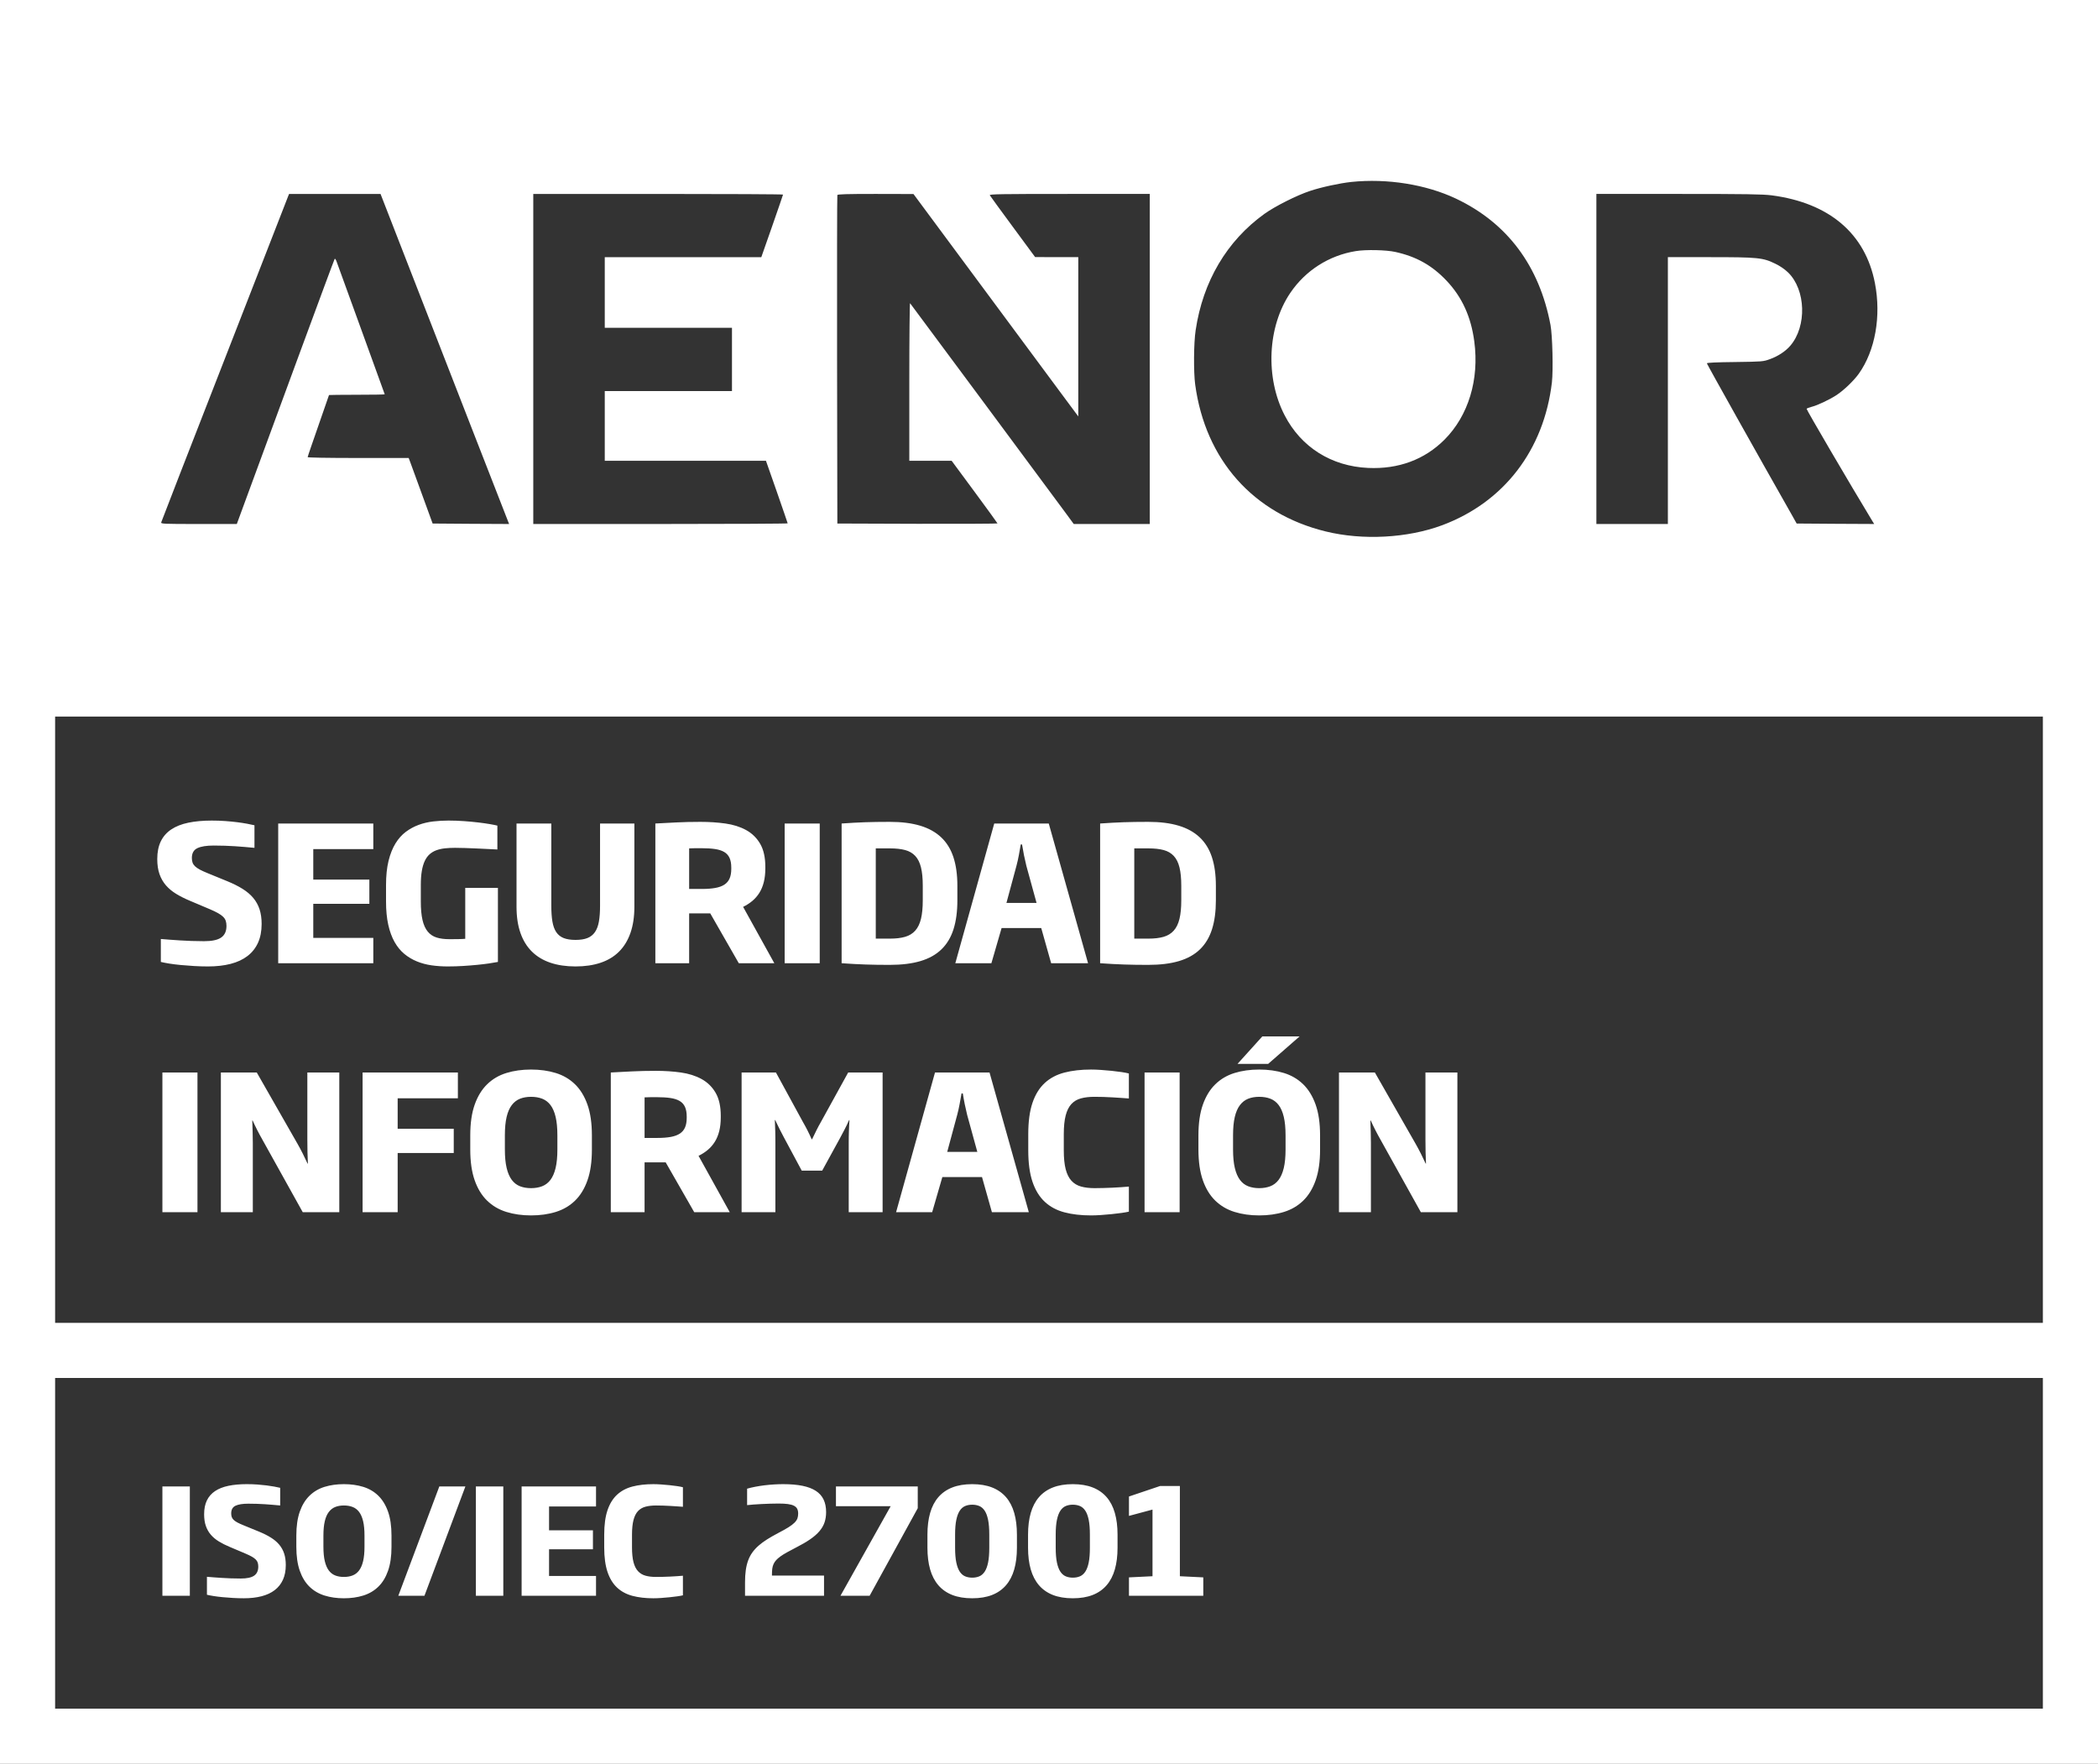
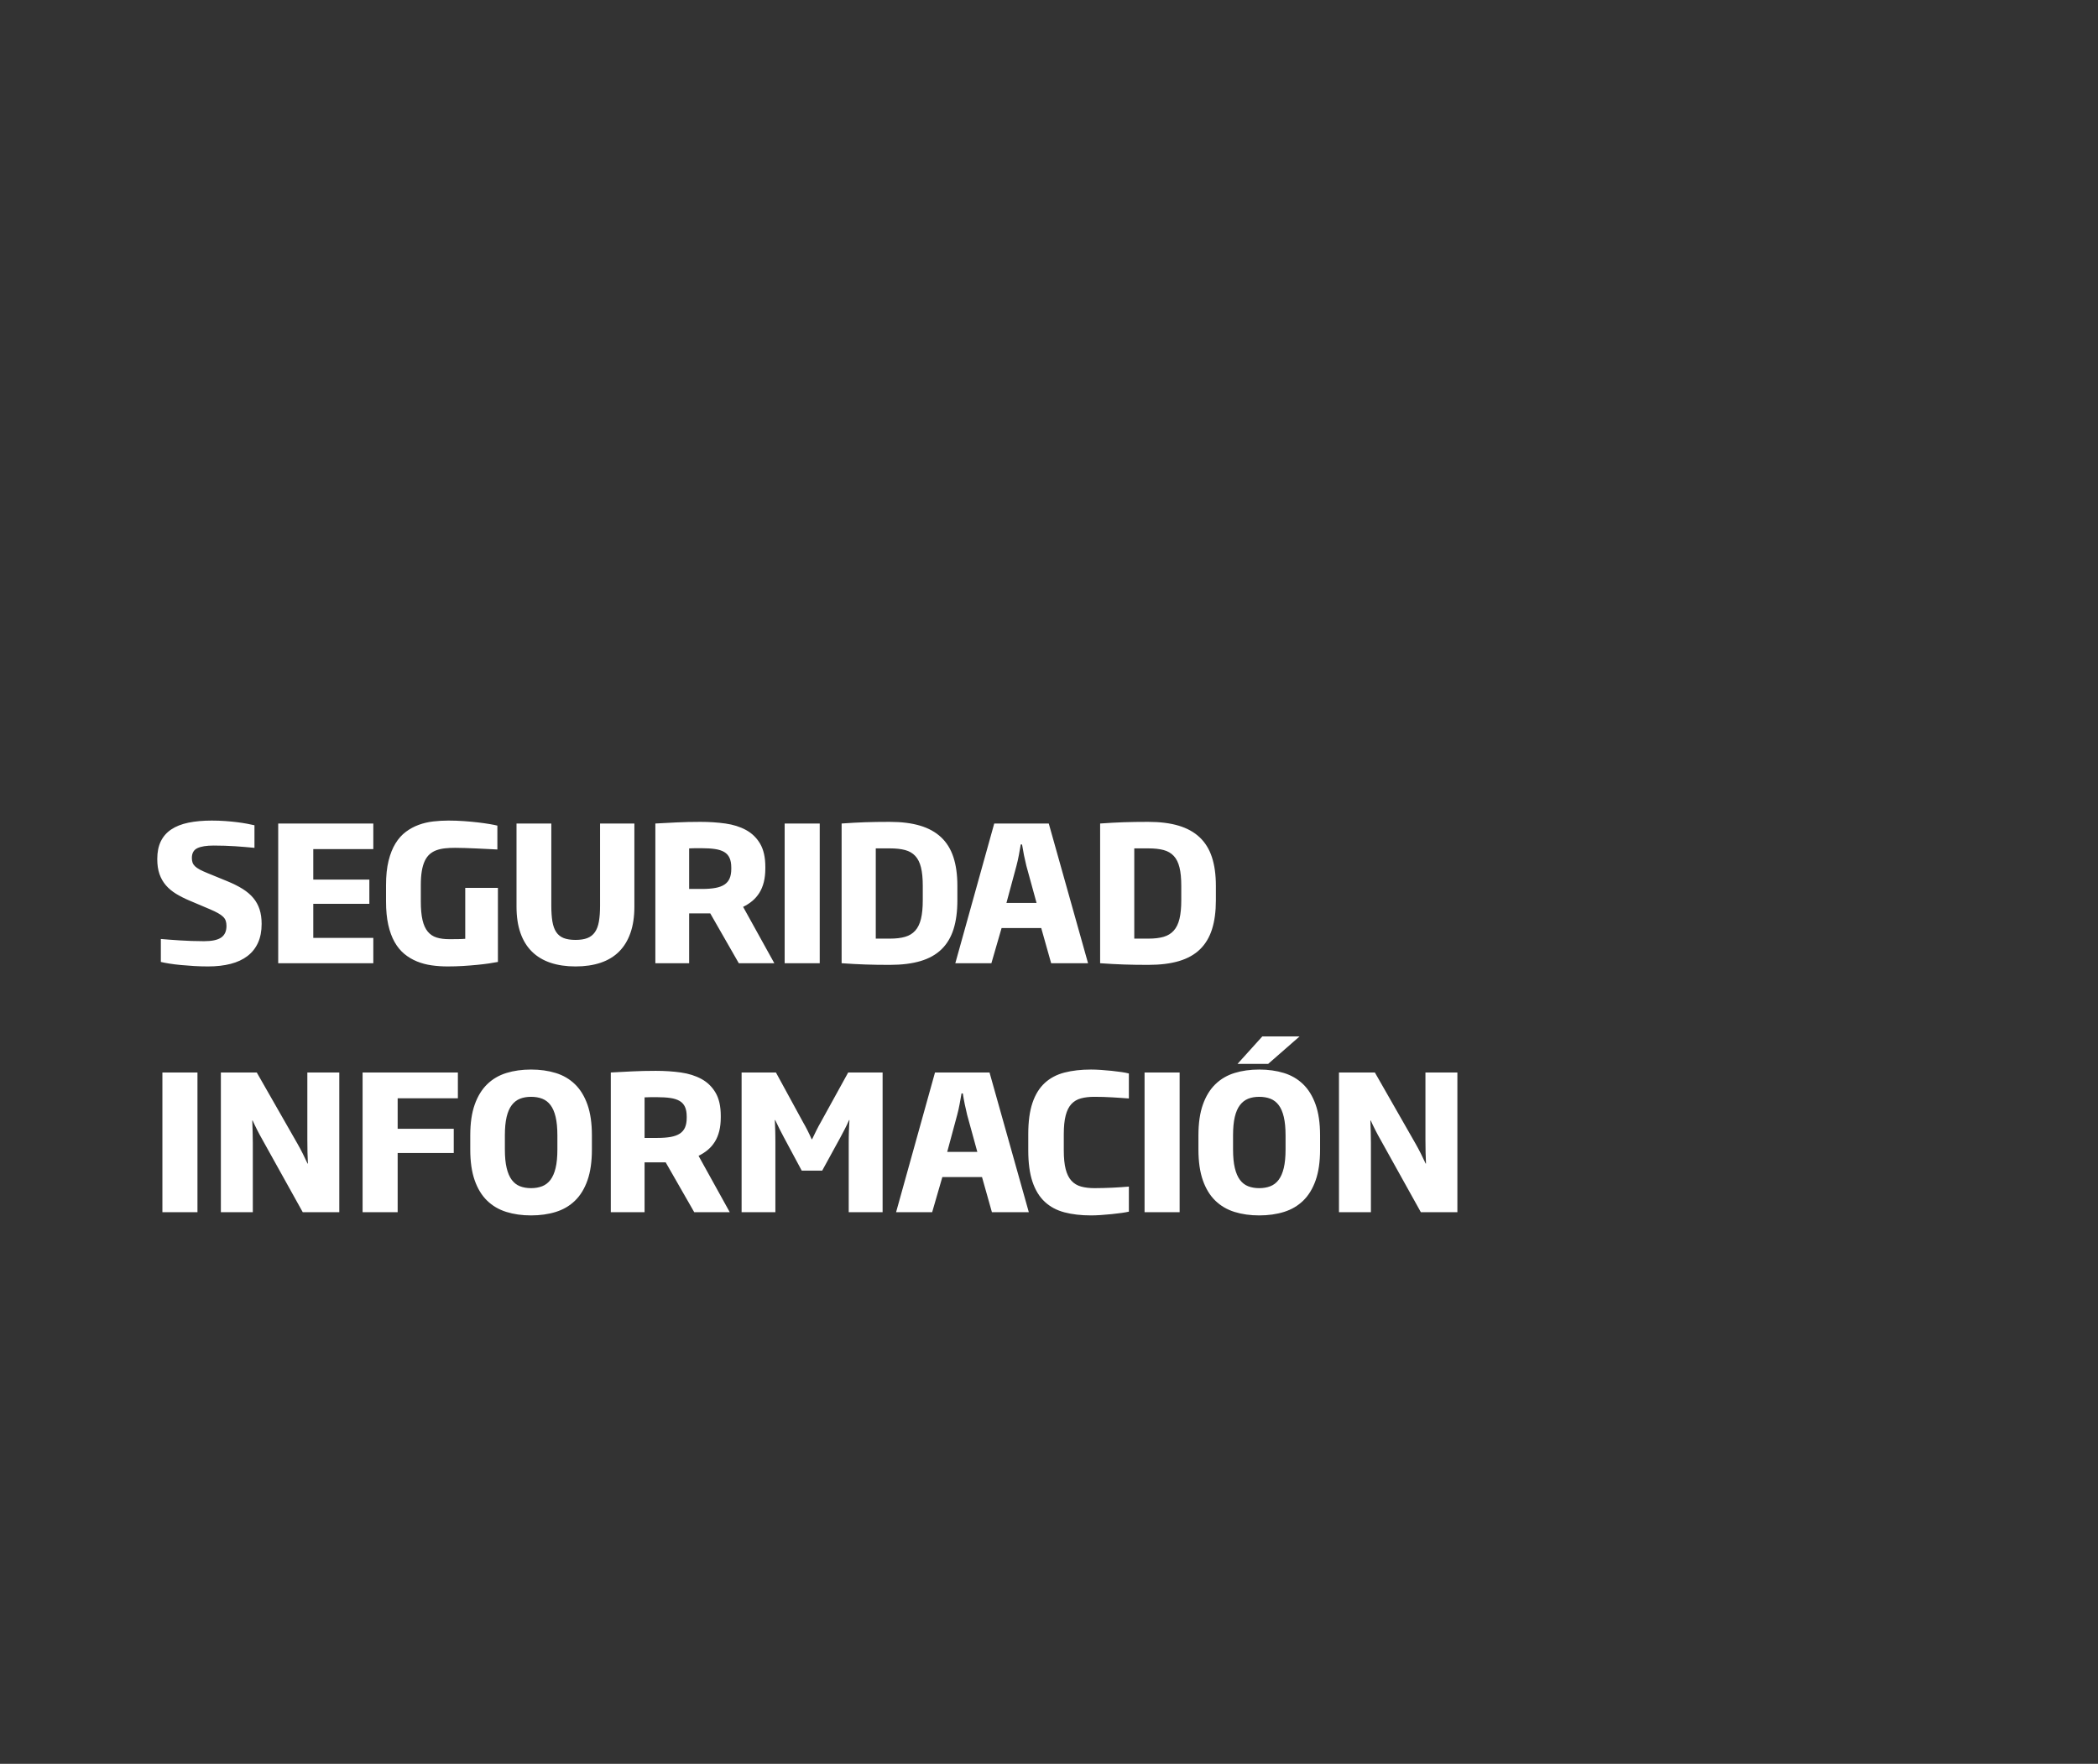
<svg xmlns="http://www.w3.org/2000/svg" width="100%" height="100%" viewBox="0 0 678 570" version="1.1" xml:space="preserve" style="fill-rule:evenodd;clip-rule:evenodd;stroke-linejoin:round;stroke-miterlimit:2;">
  <rect x="0" y="0" width="678" height="570" fill="#333333" stroke="none" />
-   <path d="M220.696,515.553c-0.449,0.108 -1.06,0.216 -1.834,0.325c-0.774,0.108 -1.613,0.209 -2.518,0.301c-0.905,0.093 -1.818,0.171 -2.739,0.233c-0.92,0.061 -1.744,0.092 -2.472,0.092c-2.522,0 -4.765,-0.259 -6.73,-0.777c-1.965,-0.518 -3.625,-1.408 -4.979,-2.669c-1.354,-1.261 -2.386,-2.948 -3.098,-5.06c-0.712,-2.112 -1.068,-4.762 -1.068,-7.949l0,-4.085c0,-3.187 0.356,-5.829 1.068,-7.926c0.712,-2.096 1.744,-3.767 3.098,-5.013c1.354,-1.245 3.014,-2.123 4.979,-2.634c1.965,-0.511 4.208,-0.766 6.73,-0.766c0.728,0 1.552,0.031 2.472,0.093c0.921,0.062 1.834,0.139 2.739,0.232c0.905,0.093 1.744,0.197 2.518,0.313c0.774,0.116 1.385,0.236 1.834,0.36l0,6.313c-0.588,-0.047 -1.238,-0.093 -1.95,-0.139c-0.712,-0.047 -1.447,-0.093 -2.205,-0.14c-0.758,-0.046 -1.524,-0.081 -2.298,-0.104c-0.773,-0.023 -1.524,-0.035 -2.251,-0.035c-1.3,0 -2.437,0.132 -3.412,0.395c-0.974,0.263 -1.783,0.742 -2.425,1.439c-0.642,0.696 -1.122,1.659 -1.439,2.889c-0.317,1.23 -0.476,2.805 -0.476,4.723l0,4.085c0,1.934 0.159,3.52 0.476,4.758c0.317,1.238 0.801,2.213 1.451,2.924c0.649,0.712 1.462,1.203 2.437,1.474c0.974,0.271 2.119,0.406 3.435,0.406c0.727,0 1.473,-0.011 2.239,-0.035c0.766,-0.023 1.528,-0.05 2.286,-0.081c0.758,-0.031 1.49,-0.073 2.194,-0.127c0.704,-0.055 1.35,-0.105 1.938,-0.151l0,6.336Zm-153.824,-5.988c0.758,0.062 1.539,0.124 2.344,0.186c0.804,0.061 1.651,0.119 2.541,0.174c0.89,0.054 1.834,0.1 2.832,0.139c0.998,0.039 2.069,0.058 3.214,0.058c1.996,0 3.439,-0.31 4.329,-0.929c0.889,-0.618 1.334,-1.593 1.334,-2.924c0,-0.495 -0.062,-0.928 -0.185,-1.3c-0.124,-0.371 -0.345,-0.711 -0.662,-1.021c-0.317,-0.309 -0.743,-0.615 -1.276,-0.917c-0.534,-0.301 -1.219,-0.63 -2.054,-0.986l-5.153,-2.182c-1.253,-0.526 -2.387,-1.098 -3.4,-1.717c-1.014,-0.619 -1.872,-1.335 -2.576,-2.147c-0.704,-0.812 -1.246,-1.756 -1.625,-2.831c-0.379,-1.076 -0.569,-2.348 -0.569,-3.818c0,-1.749 0.298,-3.238 0.894,-4.468c0.596,-1.23 1.478,-2.236 2.646,-3.017c1.168,-0.782 2.611,-1.35 4.328,-1.706c1.718,-0.356 3.691,-0.534 5.919,-0.534c1.176,0 2.301,0.039 3.377,0.116c1.075,0.077 2.077,0.174 3.005,0.29c0.929,0.116 1.764,0.244 2.507,0.383c0.743,0.139 1.377,0.271 1.903,0.395l0,5.709c-0.82,-0.077 -1.632,-0.151 -2.437,-0.22c-0.805,-0.07 -1.625,-0.132 -2.46,-0.186c-0.836,-0.054 -1.698,-0.097 -2.588,-0.128c-0.89,-0.031 -1.83,-0.046 -2.82,-0.046c-1.826,0 -3.203,0.22 -4.131,0.661c-0.928,0.441 -1.393,1.265 -1.393,2.472c0,0.449 0.058,0.84 0.174,1.172c0.116,0.333 0.321,0.642 0.615,0.929c0.294,0.286 0.701,0.568 1.219,0.847c0.518,0.278 1.18,0.58 1.984,0.905l4.99,2.042c1.47,0.604 2.751,1.246 3.841,1.927c1.091,0.68 1.993,1.446 2.704,2.297c0.712,0.851 1.242,1.811 1.59,2.878c0.348,1.068 0.522,2.298 0.522,3.691c0,1.825 -0.305,3.411 -0.916,4.757c-0.612,1.347 -1.497,2.464 -2.658,3.354c-1.16,0.89 -2.58,1.551 -4.259,1.985c-1.679,0.433 -3.586,0.649 -5.721,0.649c-1.176,0 -2.352,-0.034 -3.528,-0.104c-1.176,-0.07 -2.293,-0.155 -3.353,-0.255c-1.06,-0.101 -2.023,-0.221 -2.89,-0.36c-0.866,-0.139 -1.586,-0.279 -2.158,-0.418l0,-5.802Zm261.763,-9.377c0,2.631 -0.29,4.959 -0.87,6.986c-0.581,2.027 -1.466,3.733 -2.658,5.118c-1.191,1.385 -2.692,2.433 -4.502,3.145c-1.811,0.712 -3.954,1.067 -6.429,1.067c-2.476,0 -4.619,-0.355 -6.429,-1.067c-1.811,-0.712 -3.311,-1.76 -4.503,-3.145c-1.191,-1.385 -2.077,-3.091 -2.657,-5.118c-0.581,-2.027 -0.871,-4.355 -0.871,-6.986l0,-4.27c0,-2.631 0.29,-4.959 0.871,-6.986c0.58,-2.027 1.466,-3.729 2.657,-5.106c1.192,-1.377 2.692,-2.422 4.503,-3.133c1.81,-0.712 3.953,-1.068 6.429,-1.068c2.475,0 4.618,0.356 6.429,1.068c1.81,0.711 3.311,1.756 4.502,3.133c1.192,1.377 2.077,3.079 2.658,5.106c0.58,2.027 0.87,4.355 0.87,6.986l0,4.27Zm32.515,0c0,2.631 -0.29,4.959 -0.871,6.986c-0.58,2.027 -1.466,3.733 -2.657,5.118c-1.192,1.385 -2.692,2.433 -4.503,3.145c-1.81,0.712 -3.953,1.067 -6.429,1.067c-2.475,0 -4.618,-0.355 -6.429,-1.067c-1.81,-0.712 -3.311,-1.76 -4.502,-3.145c-1.192,-1.385 -2.077,-3.091 -2.658,-5.118c-0.58,-2.027 -0.87,-4.355 -0.87,-6.986l0,-4.27c0,-2.631 0.29,-4.959 0.87,-6.986c0.581,-2.027 1.466,-3.729 2.658,-5.106c1.191,-1.377 2.692,-2.422 4.502,-3.133c1.811,-0.712 3.954,-1.068 6.429,-1.068c2.476,0 4.619,0.356 6.429,1.068c1.811,0.711 3.311,1.756 4.503,3.133c1.191,1.377 2.077,3.079 2.657,5.106c0.581,2.027 0.871,4.355 0.871,6.986l0,4.27Zm-234.632,-0.325c0,3.049 -0.371,5.632 -1.114,7.752c-0.743,2.12 -1.791,3.838 -3.145,5.153c-1.354,1.315 -2.975,2.266 -4.862,2.854c-1.888,0.588 -3.977,0.882 -6.267,0.882c-2.274,0 -4.355,-0.294 -6.243,-0.882c-1.888,-0.588 -3.508,-1.539 -4.862,-2.854c-1.354,-1.315 -2.403,-3.033 -3.145,-5.153c-0.743,-2.12 -1.114,-4.703 -1.114,-7.752l0,-3.62c0,-3.064 0.375,-5.652 1.125,-7.764c0.751,-2.112 1.803,-3.825 3.157,-5.141c1.354,-1.315 2.971,-2.262 4.851,-2.843c1.88,-0.58 3.957,-0.87 6.231,-0.87c2.275,0 4.356,0.29 6.243,0.87c1.888,0.581 3.509,1.528 4.863,2.843c1.354,1.316 2.406,3.029 3.156,5.141c0.751,2.112 1.126,4.7 1.126,7.764l0,3.62Zm-74.035,15.829l-0,-35.324l8.866,0l-0,35.324l-8.866,0Zm101.303,0l-0,-35.324l8.866,0l0,35.324l-8.866,0Zm-25.065,0l13.253,-35.324l8.425,0l-13.229,35.324l-8.449,0Zm39.848,0l0,-35.324l24.045,0l0,6.475l-15.179,0l0,7.706l14.181,0l0,6.127l-14.181,0l0,8.61l15.179,0l0,6.406l-24.045,0Zm196.27,0l0,-5.941l7.612,-0.372l0,-21.538l-7.612,2.042l0,-6.266l10.049,-3.389l6.406,0l0,29.151l7.566,0.372l0,5.941l-24.021,0Zm-93.228,0l16.224,-28.942l-17.686,0l0,-6.382l26.435,0l0,7.032l-15.55,28.292l-9.423,0Zm-30.843,0l0,-4.363c0,-1.455 0.081,-2.758 0.243,-3.911c0.163,-1.153 0.418,-2.201 0.766,-3.145c0.348,-0.944 0.801,-1.802 1.358,-2.576c0.557,-0.774 1.23,-1.509 2.019,-2.205c0.789,-0.696 1.702,-1.369 2.739,-2.019c1.036,-0.65 2.212,-1.323 3.528,-2.019c1.408,-0.728 2.537,-1.358 3.388,-1.892c0.851,-0.534 1.509,-1.037 1.973,-1.508c0.464,-0.472 0.774,-0.937 0.928,-1.393c0.155,-0.456 0.232,-0.971 0.232,-1.543c0,-0.604 -0.104,-1.111 -0.313,-1.521c-0.209,-0.41 -0.561,-0.742 -1.056,-0.998c-0.495,-0.255 -1.145,-0.437 -1.95,-0.545c-0.804,-0.108 -1.81,-0.163 -3.017,-0.163c-0.851,0 -1.76,0.016 -2.727,0.047c-0.967,0.031 -1.911,0.07 -2.831,0.116c-0.921,0.046 -1.787,0.101 -2.6,0.162c-0.812,0.062 -1.481,0.124 -2.007,0.186l0,-5.315c0.804,-0.232 1.69,-0.441 2.657,-0.626c0.967,-0.186 1.961,-0.341 2.982,-0.465c1.022,-0.123 2.047,-0.216 3.076,-0.278c1.029,-0.062 2.007,-0.093 2.936,-0.093c2.413,0 4.495,0.178 6.243,0.534c1.748,0.356 3.187,0.901 4.317,1.636c1.129,0.735 1.965,1.671 2.506,2.808c0.542,1.138 0.813,2.488 0.813,4.05c0,1.207 -0.167,2.31 -0.499,3.308c-0.333,0.998 -0.882,1.949 -1.648,2.854c-0.766,0.906 -1.776,1.788 -3.029,2.646c-1.253,0.859 -2.793,1.753 -4.619,2.681c-1.114,0.572 -2.081,1.087 -2.901,1.543c-0.82,0.457 -1.512,0.89 -2.077,1.3c-0.565,0.41 -1.025,0.812 -1.381,1.207c-0.356,0.394 -0.634,0.816 -0.835,1.265c-0.202,0.449 -0.337,0.936 -0.407,1.462c-0.069,0.526 -0.104,1.122 -0.104,1.787l0,0.464l16.827,0l0,6.522l-25.53,0Zm78.931,-19.774c0,-1.919 -0.127,-3.505 -0.383,-4.758c-0.255,-1.253 -0.622,-2.24 -1.102,-2.959c-0.48,-0.72 -1.06,-1.223 -1.741,-1.509c-0.68,-0.286 -1.446,-0.429 -2.297,-0.429c-0.836,0 -1.594,0.143 -2.275,0.429c-0.681,0.286 -1.261,0.789 -1.741,1.509c-0.479,0.719 -0.851,1.706 -1.114,2.959c-0.263,1.253 -0.394,2.839 -0.394,4.758l0,4.27c0,1.934 0.131,3.524 0.394,4.77c0.263,1.245 0.635,2.228 1.114,2.947c0.48,0.72 1.06,1.223 1.741,1.509c0.681,0.286 1.439,0.429 2.275,0.429c0.851,0 1.617,-0.143 2.297,-0.429c0.681,-0.286 1.261,-0.789 1.741,-1.509c0.48,-0.719 0.847,-1.702 1.102,-2.947c0.256,-1.246 0.383,-2.836 0.383,-4.77l0,-4.27Zm32.515,0c0,-1.919 -0.127,-3.505 -0.383,-4.758c-0.255,-1.253 -0.623,-2.24 -1.102,-2.959c-0.48,-0.72 -1.06,-1.223 -1.741,-1.509c-0.681,-0.286 -1.447,-0.429 -2.298,-0.429c-0.835,0 -1.593,0.143 -2.274,0.429c-0.681,0.286 -1.261,0.789 -1.741,1.509c-0.479,0.719 -0.851,1.706 -1.114,2.959c-0.263,1.253 -0.394,2.839 -0.394,4.758l0,4.27c0,1.934 0.131,3.524 0.394,4.77c0.263,1.245 0.635,2.228 1.114,2.947c0.48,0.72 1.06,1.223 1.741,1.509c0.681,0.286 1.439,0.429 2.274,0.429c0.851,0 1.617,-0.143 2.298,-0.429c0.681,-0.286 1.261,-0.789 1.741,-1.509c0.479,-0.719 0.847,-1.702 1.102,-2.947c0.256,-1.246 0.383,-2.836 0.383,-4.77l0,-4.27Zm-234.423,0.325c0,-1.841 -0.147,-3.385 -0.441,-4.63c-0.294,-1.246 -0.723,-2.244 -1.288,-2.994c-0.565,-0.751 -1.261,-1.289 -2.089,-1.613c-0.827,-0.325 -1.775,-0.488 -2.843,-0.488c-1.052,0 -1.984,0.163 -2.796,0.488c-0.813,0.324 -1.505,0.862 -2.078,1.613c-0.572,0.75 -1.005,1.748 -1.299,2.994c-0.294,1.245 -0.441,2.789 -0.441,4.63l0,3.574c0,1.888 0.15,3.458 0.452,4.711c0.302,1.254 0.735,2.256 1.3,3.006c0.565,0.75 1.257,1.284 2.077,1.601c0.82,0.318 1.749,0.476 2.785,0.476c1.037,0 1.969,-0.158 2.797,-0.476c0.828,-0.317 1.528,-0.851 2.1,-1.601c0.573,-0.75 1.01,-1.752 1.312,-3.006c0.301,-1.253 0.452,-2.823 0.452,-4.711l0,-3.574Z" style="fill:#fff;fill-rule:nonzero;" />
  <path d="M426.6,371.509c0,3.895 -0.475,7.198 -1.424,9.908c-0.949,2.709 -2.289,4.904 -4.02,6.585c-1.73,1.681 -3.802,2.897 -6.214,3.649c-2.413,0.751 -5.083,1.127 -8.01,1.127c-2.907,0 -5.567,-0.376 -7.98,-1.127c-2.412,-0.752 -4.484,-1.968 -6.214,-3.649c-1.731,-1.681 -3.071,-3.876 -4.02,-6.585c-0.949,-2.71 -1.424,-6.013 -1.424,-9.908l0,-4.628c0,-3.916 0.48,-7.224 1.439,-9.923c0.959,-2.7 2.304,-4.89 4.034,-6.571c1.731,-1.681 3.797,-2.892 6.2,-3.634c2.403,-0.741 5.058,-1.112 7.965,-1.112c2.907,0 5.567,0.371 7.98,1.112c2.413,0.742 4.484,1.953 6.215,3.634c1.73,1.681 3.075,3.871 4.034,6.571c0.959,2.699 1.439,6.007 1.439,9.923l0,4.628Zm-61.788,20.053c-0.574,0.138 -1.355,0.277 -2.344,0.415c-0.989,0.139 -2.062,0.267 -3.219,0.386c-1.156,0.118 -2.323,0.217 -3.5,0.296c-1.177,0.08 -2.23,0.119 -3.159,0.119c-3.224,0 -6.091,-0.331 -8.603,-0.994c-2.512,-0.662 -4.633,-1.799 -6.363,-3.411c-1.731,-1.612 -3.051,-3.767 -3.96,-6.467c-0.91,-2.699 -1.365,-6.086 -1.365,-10.16l-0,-5.221c-0,-4.074 0.455,-7.451 1.365,-10.131c0.909,-2.679 2.229,-4.815 3.96,-6.407c1.73,-1.592 3.851,-2.715 6.363,-3.367c2.512,-0.653 5.379,-0.979 8.603,-0.979c0.929,0 1.982,0.039 3.159,0.119c1.177,0.079 2.344,0.178 3.5,0.296c1.157,0.119 2.23,0.252 3.219,0.401c0.989,0.148 1.77,0.301 2.344,0.459l-0,8.069c-0.752,-0.059 -1.583,-0.118 -2.492,-0.178c-0.91,-0.059 -1.849,-0.118 -2.818,-0.178c-0.969,-0.059 -1.948,-0.104 -2.937,-0.133c-0.989,-0.03 -1.948,-0.045 -2.878,-0.045c-1.661,0 -3.114,0.168 -4.36,0.505c-1.246,0.336 -2.28,0.949 -3.1,1.839c-0.821,0.89 -1.434,2.121 -1.84,3.693c-0.405,1.572 -0.608,3.585 -0.608,6.037l-0,5.221c-0,2.472 0.203,4.499 0.608,6.081c0.406,1.582 1.024,2.828 1.854,3.738c0.831,0.91 1.869,1.537 3.115,1.884c1.246,0.346 2.71,0.519 4.391,0.519c0.929,0 1.883,-0.015 2.862,-0.045c0.979,-0.029 1.953,-0.064 2.922,-0.104c0.969,-0.039 1.904,-0.094 2.804,-0.163c0.899,-0.069 1.725,-0.133 2.477,-0.193l-0,8.099Zm-173.532,-20.053c-0,3.895 -0.475,7.198 -1.424,9.908c-0.95,2.709 -2.289,4.904 -4.02,6.585c-1.73,1.681 -3.802,2.897 -6.215,3.649c-2.412,0.751 -5.082,1.127 -8.009,1.127c-2.907,-0 -5.567,-0.376 -7.98,-1.127c-2.413,-0.752 -4.484,-1.968 -6.215,-3.649c-1.73,-1.681 -3.07,-3.876 -4.019,-6.585c-0.95,-2.71 -1.424,-6.013 -1.424,-9.908l-0,-4.628c-0,-3.916 0.479,-7.224 1.439,-9.923c0.959,-2.7 2.303,-4.89 4.034,-6.571c1.73,-1.681 3.797,-2.892 6.2,-3.634c2.403,-0.741 5.058,-1.112 7.965,-1.112c2.907,-0 5.567,0.371 7.98,1.112c2.412,0.742 4.484,1.953 6.214,3.634c1.731,1.681 3.076,3.871 4.035,6.571c0.959,2.699 1.439,6.007 1.439,9.923l-0,4.628Zm178.603,20.231l0,-45.15l11.332,-0l0,45.15l-11.332,-0Zm-317.4,-0l0,-45.15l11.332,-0l0,45.15l-11.332,-0Zm221.795,-0l0,-22.427c0,-0.672 0.005,-1.31 0.015,-1.913c0.01,-0.603 0.025,-1.197 0.044,-1.78c0.02,-0.583 0.045,-1.177 0.075,-1.78c0.029,-0.603 0.064,-1.231 0.103,-1.884l-0.118,-0c-0.455,1.049 -0.935,2.052 -1.439,3.011c-0.504,0.96 -0.994,1.884 -1.468,2.774l-5.785,10.561l-6.615,-0l-5.666,-10.561c-0.475,-0.89 -0.964,-1.829 -1.469,-2.818c-0.504,-0.989 -0.983,-1.978 -1.438,-2.967l-0.119,-0c0.02,0.653 0.045,1.281 0.074,1.884c0.03,0.603 0.05,1.197 0.06,1.78c0.009,0.583 0.019,1.177 0.029,1.78c0.01,0.603 0.015,1.241 0.015,1.913l0,22.427l-10.917,-0l0,-45.15l11.095,-0l8.751,16.049c0.495,0.85 0.979,1.745 1.454,2.684c0.474,0.94 0.919,1.884 1.335,2.833l0.148,-0c0.455,-0.949 0.92,-1.903 1.394,-2.862c0.475,-0.959 0.959,-1.864 1.454,-2.715l8.81,-15.989l11.124,-0l0,45.15l-10.946,-0Zm-157.099,-0l0,-45.15l30.792,-0l0,8.336l-19.46,-0l0,9.849l18.125,-0l0,7.831l-18.125,-0l0,19.134l-11.332,-0Zm-19.34,-0l-13.053,-23.465c-0.553,-0.969 -1.102,-1.987 -1.646,-3.055c-0.544,-1.068 -1.043,-2.107 -1.498,-3.115l-0.119,-0c0.04,1.186 0.079,2.388 0.119,3.604c0.04,1.216 0.059,2.438 0.059,3.664l0,22.367l-10.323,-0l0,-45.15l11.599,-0l13.171,23.05c0.554,0.969 1.117,2.022 1.691,3.159c0.573,1.137 1.088,2.21 1.543,3.219l0.118,-0c-0.059,-1.068 -0.104,-2.28 -0.133,-3.634c-0.03,-1.355 -0.045,-2.725 -0.045,-4.109l0,-21.685l10.324,-0l0,45.15l-11.807,-0Zm361.331,-0l-13.052,-23.465c-0.554,-0.969 -1.103,-1.987 -1.647,-3.055c-0.544,-1.068 -1.043,-2.107 -1.498,-3.115l-0.118,-0c0.039,1.186 0.079,2.388 0.118,3.604c0.04,1.216 0.06,2.438 0.06,3.664l0,22.367l-10.324,-0l0,-45.15l11.599,-0l13.171,23.05c0.554,0.969 1.118,2.022 1.691,3.159c0.574,1.137 1.088,2.21 1.543,3.219l0.118,-0c-0.059,-1.068 -0.103,-2.28 -0.133,-3.634c-0.03,-1.355 -0.045,-2.725 -0.045,-4.109l0,-21.685l10.324,-0l0,45.15l-11.807,-0Zm-234.816,-0l-9.226,-16.108l-6.823,-0l0,16.108l-10.916,-0l0,-45.15c2.235,-0.119 4.524,-0.237 6.867,-0.356c2.344,-0.118 4.91,-0.178 7.698,-0.178c2.848,-0 5.538,0.178 8.069,0.534c2.531,0.356 4.756,1.058 6.675,2.106c1.918,1.048 3.436,2.527 4.553,4.435c1.117,1.909 1.676,4.405 1.676,7.491l0,0.445c0,1.661 -0.163,3.144 -0.489,4.449c-0.327,1.305 -0.801,2.457 -1.424,3.456c-0.623,0.999 -1.375,1.869 -2.255,2.611c-0.88,0.741 -1.883,1.389 -3.011,1.943l10.086,18.214l-11.48,-0Zm96.199,-0l-3.203,-11.362l-12.815,-0l-3.293,11.362l-11.658,-0l12.577,-45.15l17.621,-0l12.697,45.15l-11.926,-0Zm94.893,-24.859c0,-2.354 -0.188,-4.326 -0.564,-5.918c-0.375,-1.592 -0.924,-2.868 -1.646,-3.827c-0.722,-0.959 -1.612,-1.646 -2.67,-2.062c-1.058,-0.415 -2.269,-0.623 -3.634,-0.623c-1.345,-0 -2.536,0.208 -3.574,0.623c-1.039,0.416 -1.924,1.103 -2.655,2.062c-0.732,0.959 -1.286,2.235 -1.662,3.827c-0.375,1.592 -0.563,3.564 -0.563,5.918l0,4.568c0,2.413 0.193,4.42 0.578,6.022c0.386,1.602 0.94,2.883 1.661,3.842c0.722,0.959 1.607,1.641 2.655,2.047c1.049,0.405 2.235,0.608 3.56,0.608c1.325,-0 2.517,-0.203 3.575,-0.608c1.058,-0.406 1.953,-1.088 2.684,-2.047c0.732,-0.959 1.291,-2.24 1.677,-3.842c0.385,-1.602 0.578,-3.609 0.578,-6.022l0,-4.568Zm-235.32,-0c0,-2.354 -0.188,-4.326 -0.564,-5.918c-0.376,-1.592 -0.925,-2.868 -1.646,-3.827c-0.722,-0.959 -1.612,-1.646 -2.67,-2.062c-1.058,-0.415 -2.27,-0.623 -3.634,-0.623c-1.345,-0 -2.537,0.208 -3.575,0.623c-1.038,0.416 -1.923,1.103 -2.655,2.062c-0.731,0.959 -1.285,2.235 -1.661,3.827c-0.376,1.592 -0.564,3.564 -0.564,5.918l0,4.568c0,2.413 0.193,4.42 0.579,6.022c0.385,1.602 0.939,2.883 1.661,3.842c0.722,0.959 1.607,1.641 2.655,2.047c1.048,0.405 2.235,0.608 3.56,0.608c1.325,-0 2.516,-0.203 3.574,-0.608c1.058,-0.406 1.953,-1.088 2.685,-2.047c0.732,-0.959 1.291,-2.24 1.676,-3.842c0.386,-1.602 0.579,-3.609 0.579,-6.022l0,-4.568Zm132.418,-6.615c-0.277,-1.108 -0.534,-2.25 -0.771,-3.427c-0.238,-1.176 -0.445,-2.338 -0.623,-3.485l-0.416,-0c-0.197,1.147 -0.405,2.309 -0.623,3.485c-0.217,1.177 -0.474,2.319 -0.771,3.427l-3.233,11.984l9.73,-0l-3.293,-11.984Zm-90.622,0.563c0,-1.265 -0.188,-2.309 -0.564,-3.129c-0.376,-0.821 -0.954,-1.459 -1.735,-1.914c-0.782,-0.455 -1.775,-0.771 -2.982,-0.949c-1.206,-0.178 -2.65,-0.267 -4.331,-0.267l-2.002,-0c-0.603,-0 -1.271,0.02 -2.003,0.059l0,13.112l4.124,-0c1.681,-0 3.125,-0.109 4.331,-0.326c1.206,-0.218 2.19,-0.579 2.952,-1.083c0.761,-0.504 1.32,-1.172 1.676,-2.002c0.356,-0.831 0.534,-1.859 0.534,-3.085l0,-0.416Zm187.917,-17.027l-9.908,-0l8.01,-8.87l12.044,-0l-10.146,8.87Zm-259.488,-56.877l10.56,-0l0,23.94c-0.791,0.158 -1.765,0.321 -2.922,0.489c-1.156,0.168 -2.442,0.321 -3.856,0.46c-1.414,0.138 -2.922,0.257 -4.524,0.356c-1.602,0.099 -3.243,0.148 -4.924,0.148c-1.8,-0 -3.535,-0.119 -5.206,-0.356c-1.671,-0.237 -3.249,-0.657 -4.732,-1.261c-1.483,-0.603 -2.838,-1.409 -4.064,-2.417c-1.226,-1.009 -2.279,-2.289 -3.159,-3.842c-0.88,-1.552 -1.563,-3.406 -2.047,-5.562c-0.485,-2.156 -0.727,-4.667 -0.727,-7.535l0,-5.34c0,-3.006 0.272,-5.611 0.816,-7.816c0.544,-2.205 1.29,-4.079 2.24,-5.622c0.949,-1.542 2.066,-2.793 3.352,-3.752c1.285,-0.959 2.674,-1.711 4.168,-2.255c1.493,-0.544 3.055,-0.909 4.687,-1.097c1.631,-0.188 3.268,-0.282 4.909,-0.282c1.681,-0 3.347,0.059 4.999,0.178c1.651,0.118 3.189,0.262 4.612,0.43c1.424,0.168 2.68,0.346 3.768,0.534c1.088,0.188 1.898,0.351 2.432,0.489l0,7.713c-0.791,-0.039 -1.779,-0.089 -2.966,-0.148c-1.187,-0.059 -2.418,-0.119 -3.693,-0.178c-1.276,-0.059 -2.537,-0.109 -3.783,-0.148c-1.245,-0.04 -2.323,-0.06 -3.233,-0.06c-1.187,-0 -2.279,0.055 -3.278,0.163c-0.999,0.109 -1.908,0.312 -2.729,0.609c-0.821,0.296 -1.548,0.721 -2.18,1.275c-0.633,0.554 -1.162,1.276 -1.588,2.166c-0.425,0.89 -0.746,1.972 -0.964,3.248c-0.217,1.276 -0.326,2.793 -0.326,4.553l0,5.34c0,2.413 0.183,4.405 0.549,5.978c0.366,1.572 0.929,2.818 1.691,3.737c0.761,0.92 1.715,1.558 2.862,1.914c1.147,0.356 2.502,0.534 4.064,0.534c0.93,-0 1.84,-0.005 2.73,-0.015c0.89,-0.01 1.71,-0.045 2.462,-0.104l0,-16.464Zm43.564,-20.795l11.095,-0l0,26.876c0,3.244 -0.425,6.077 -1.276,8.499c-0.85,2.423 -2.081,4.435 -3.693,6.037c-1.612,1.602 -3.599,2.798 -5.963,3.59c-2.363,0.791 -5.057,1.186 -8.083,1.186c-3.026,-0 -5.721,-0.395 -8.084,-1.186c-2.363,-0.792 -4.361,-1.988 -5.992,-3.59c-1.632,-1.602 -2.873,-3.614 -3.723,-6.037c-0.851,-2.422 -1.276,-5.255 -1.276,-8.499l0,-26.876l11.243,-0l0,26.55c0,2.017 0.119,3.728 0.356,5.132c0.238,1.404 0.653,2.546 1.246,3.426c0.593,0.88 1.394,1.518 2.403,1.914c1.009,0.395 2.284,0.593 3.827,0.593c1.542,-0 2.818,-0.198 3.826,-0.593c1.009,-0.396 1.82,-1.034 2.433,-1.914c0.613,-0.88 1.043,-2.022 1.29,-3.426c0.248,-1.404 0.371,-3.115 0.371,-5.132l0,-26.55Zm-141.936,37.318c0.969,0.079 1.968,0.159 2.996,0.238c1.028,0.079 2.111,0.153 3.248,0.222c1.138,0.069 2.344,0.129 3.619,0.178c1.276,0.05 2.646,0.074 4.109,0.074c2.551,-0 4.395,-0.395 5.532,-1.186c1.138,-0.791 1.706,-2.037 1.706,-3.738c0,-0.633 -0.079,-1.187 -0.237,-1.661c-0.158,-0.475 -0.44,-0.91 -0.846,-1.306c-0.405,-0.395 -0.949,-0.786 -1.631,-1.171c-0.682,-0.386 -1.557,-0.806 -2.625,-1.261l-6.586,-2.789c-1.602,-0.672 -3.051,-1.404 -4.346,-2.195c-1.295,-0.791 -2.393,-1.705 -3.293,-2.744c-0.9,-1.038 -1.592,-2.244 -2.076,-3.619c-0.485,-1.374 -0.727,-3.001 -0.727,-4.88c0,-2.234 0.381,-4.138 1.142,-5.71c0.761,-1.572 1.889,-2.858 3.382,-3.857c1.493,-0.998 3.337,-1.725 5.532,-2.18c2.196,-0.455 4.717,-0.682 7.565,-0.682c1.503,-0 2.942,0.049 4.316,0.148c1.375,0.099 2.655,0.223 3.842,0.371c1.186,0.148 2.254,0.311 3.203,0.489c0.95,0.178 1.761,0.347 2.433,0.505l0,7.297c-1.048,-0.099 -2.086,-0.193 -3.115,-0.282c-1.028,-0.089 -2.076,-0.168 -3.144,-0.237c-1.068,-0.069 -2.171,-0.123 -3.308,-0.163c-1.137,-0.04 -2.338,-0.059 -3.604,-0.059c-2.334,-0 -4.094,0.281 -5.28,0.845c-1.187,0.564 -1.78,1.617 -1.78,3.159c0,0.574 0.074,1.073 0.222,1.498c0.148,0.426 0.41,0.821 0.786,1.187c0.376,0.366 0.895,0.727 1.558,1.083c0.662,0.356 1.508,0.741 2.536,1.157l6.378,2.61c1.879,0.772 3.515,1.592 4.909,2.462c1.395,0.871 2.547,1.849 3.456,2.937c0.91,1.088 1.587,2.314 2.032,3.679c0.445,1.364 0.668,2.936 0.668,4.716c0,2.334 -0.391,4.361 -1.172,6.082c-0.781,1.72 -1.913,3.149 -3.397,4.286c-1.483,1.137 -3.297,1.983 -5.443,2.536c-2.146,0.554 -4.583,0.831 -7.312,0.831c-1.503,-0 -3.006,-0.044 -4.509,-0.133c-1.503,-0.089 -2.932,-0.198 -4.287,-0.327c-1.355,-0.128 -2.586,-0.282 -3.693,-0.46c-1.108,-0.178 -2.027,-0.355 -2.759,-0.533l0,-7.417Zm257.412,-12.518c0,3.619 -0.416,6.739 -1.246,9.359c-0.831,2.62 -2.126,4.786 -3.886,6.497c-1.761,1.71 -4.02,2.976 -6.779,3.797c-2.759,0.82 -6.076,1.231 -9.952,1.231c-1.484,-0 -2.853,-0.01 -4.109,-0.03c-1.256,-0.02 -2.487,-0.049 -3.693,-0.089c-1.207,-0.039 -2.438,-0.094 -3.693,-0.163c-1.256,-0.069 -2.606,-0.153 -4.05,-0.252l0,-45.15c1.444,-0.099 2.774,-0.183 3.99,-0.252c1.216,-0.069 2.423,-0.124 3.619,-0.163c1.197,-0.04 2.433,-0.069 3.708,-0.089c1.276,-0.02 2.685,-0.03 4.228,-0.03c3.797,-0 7.07,0.41 9.819,1.231c2.749,0.821 5.018,2.077 6.808,3.768c1.789,1.691 3.11,3.831 3.96,6.422c0.85,2.591 1.276,5.666 1.276,9.226l0,4.687Zm83.539,-0c0,3.619 -0.415,6.739 -1.246,9.359c-0.831,2.62 -2.126,4.786 -3.886,6.497c-1.76,1.71 -4.02,2.976 -6.778,3.797c-2.759,0.82 -6.077,1.231 -9.953,1.231c-1.483,-0 -2.853,-0.01 -4.108,-0.03c-1.256,-0.02 -2.487,-0.049 -3.694,-0.089c-1.206,-0.039 -2.437,-0.094 -3.693,-0.163c-1.256,-0.069 -2.606,-0.153 -4.049,-0.252l0,-45.15c1.443,-0.099 2.773,-0.183 3.99,-0.252c1.216,-0.069 2.422,-0.124 3.619,-0.163c1.196,-0.04 2.432,-0.069 3.708,-0.089c1.275,-0.02 2.685,-0.03 4.227,-0.03c3.797,-0 7.07,0.41 9.819,1.231c2.749,0.821 5.018,2.077 6.808,3.768c1.79,1.691 3.11,3.831 3.96,6.422c0.851,2.591 1.276,5.666 1.276,9.226l0,4.687Zm-154.175,20.35l-9.226,-16.108l-6.822,-0l0,16.108l-10.917,-0l0,-45.15c2.235,-0.119 4.524,-0.237 6.867,-0.356c2.344,-0.119 4.91,-0.178 7.698,-0.178c2.848,-0 5.538,0.178 8.069,0.534c2.532,0.356 4.756,1.058 6.675,2.106c1.918,1.048 3.436,2.527 4.553,4.435c1.118,1.909 1.676,4.405 1.676,7.491l0,0.444c0,1.662 -0.163,3.145 -0.489,4.45c-0.326,1.305 -0.801,2.457 -1.424,3.456c-0.623,0.999 -1.375,1.869 -2.255,2.611c-0.88,0.741 -1.883,1.389 -3.011,1.943l10.086,18.214l-11.48,-0Zm-148.848,-0l0,-45.15l30.733,-0l0,8.277l-19.401,-0l0,9.848l18.125,-0l0,7.832l-18.125,-0l0,11.005l19.401,-0l0,8.188l-30.733,-0Zm163.668,-0l0,-45.15l11.331,-0l0,45.15l-11.331,-0Zm86.12,-0l-3.204,-11.362l-12.815,-0l-3.293,11.362l-11.658,-0l12.578,-45.15l17.621,-0l12.696,45.15l-11.925,-0Zm42.051,-25.037c0,-2.393 -0.192,-4.371 -0.578,-5.933c-0.386,-1.562 -1.004,-2.799 -1.854,-3.708c-0.851,-0.91 -1.943,-1.543 -3.278,-1.899c-1.335,-0.356 -2.952,-0.534 -4.85,-0.534l-4.628,-0l0,29.161l4.628,-0c1.898,-0 3.515,-0.193 4.85,-0.579c1.335,-0.385 2.427,-1.053 3.278,-2.002c0.85,-0.949 1.468,-2.22 1.854,-3.812c0.386,-1.592 0.578,-3.594 0.578,-6.007l0,-4.687Zm-83.539,-0c0,-2.393 -0.193,-4.371 -0.579,-5.933c-0.385,-1.562 -1.003,-2.799 -1.854,-3.708c-0.85,-0.91 -1.943,-1.543 -3.278,-1.899c-1.334,-0.356 -2.951,-0.534 -4.85,-0.534l-4.627,-0l0,29.161l4.627,-0c1.899,-0 3.516,-0.193 4.85,-0.579c1.335,-0.385 2.428,-1.053 3.278,-2.002c0.851,-0.949 1.469,-2.22 1.854,-3.812c0.386,-1.592 0.579,-3.594 0.579,-6.007l0,-4.687Zm33.478,-6.437c-0.277,-1.108 -0.534,-2.25 -0.771,-3.427c-0.237,-1.176 -0.445,-2.338 -0.623,-3.485l-0.415,-0c-0.198,1.147 -0.406,2.309 -0.623,3.485c-0.218,1.177 -0.475,2.319 -0.771,3.427l-3.234,11.984l9.73,-0l-3.293,-11.984Zm-95.362,0.563c0,-1.266 -0.188,-2.309 -0.564,-3.129c-0.376,-0.821 -0.954,-1.459 -1.735,-1.914c-0.781,-0.455 -1.775,-0.771 -2.982,-0.949c-1.206,-0.178 -2.65,-0.267 -4.331,-0.267l-2.002,-0c-0.603,-0 -1.271,0.02 -2.002,0.059l0,13.112l4.123,-0c1.681,-0 3.125,-0.109 4.331,-0.326c1.206,-0.218 2.19,-0.579 2.952,-1.083c0.761,-0.504 1.32,-1.172 1.676,-2.002c0.356,-0.831 0.534,-1.859 0.534,-3.086l0,-0.415Z" style="fill:#fff;fill-rule:nonzero;" />
-   <path d="M678,0l-678,0l0,570l678,0l0,-570Zm-17.812,445.312l-642.376,0l0,106.875l642.376,0l0,-106.875Zm0,-213.749l-642.376,0l0.001,195.937l642.375,0l0,-195.937Zm-223.476,-172.767c-3.841,0.421 -9.692,1.683 -13.382,2.915c-4.261,1.412 -11.252,4.927 -14.703,7.391c-12.152,8.743 -19.894,21.843 -22.234,37.617c-0.63,4.057 -0.69,13.581 -0.15,17.547c3.301,24.337 18.753,41.734 42.157,47.473c12.003,2.944 26.465,2.163 37.687,-2.013c19.924,-7.452 32.856,-24.277 35.436,-46.151c0.45,-3.966 0.18,-15.143 -0.45,-18.538c-3.6,-19.109 -13.952,-32.961 -30.515,-40.833c-9.692,-4.597 -22.264,-6.61 -33.846,-5.408Zm-264.377,3.876l-0,106.663l41.108,0c22.624,0 41.107,-0.09 41.107,-0.21c-0,-0.09 -1.59,-4.687 -3.511,-10.216l-3.51,-10.005l-52.09,0l-0,-22.535l41.108,0l-0,-20.431l-41.108,0l-0,-22.835l50.589,0l3.511,-10.005c1.92,-5.528 3.511,-10.125 3.511,-10.216c-0,-0.12 -18.154,-0.21 -40.358,-0.21l-40.357,0Zm343.561,0l-0,106.663l23.104,0l-0,-86.232l13.472,0c15.663,0 17.253,0.151 21.274,2.134c1.56,0.751 3.061,1.802 4.111,2.824c5.731,5.588 6.091,17.366 0.72,23.646c-1.53,1.803 -4.021,3.455 -6.691,4.387c-2.071,0.751 -2.371,0.781 -11.192,0.901c-6.031,0.06 -9.092,0.21 -9.092,0.421c-0,0.24 16.533,29.775 27.245,48.614l1.77,3.155l12.543,0.09l12.512,0.06l-0.6,-0.961c-7.232,-11.929 -21.364,-36.055 -21.244,-36.266c0.09,-0.15 0.81,-0.42 1.59,-0.631c1.89,-0.45 5.911,-2.373 8.102,-3.816c2.37,-1.562 5.581,-4.657 7.171,-6.88c5.311,-7.451 7.291,-18.599 5.221,-29.265c-3.091,-16.044 -14.763,-25.959 -33.396,-28.393c-2.941,-0.361 -7.952,-0.451 -30.095,-0.451l-26.525,0Zm-245.293,0.361c-0.09,0.21 -0.12,24.187 -0.09,53.271l0.09,52.881l25.894,0.09c14.223,0.03 25.865,-0.03 25.865,-0.12c-0,-0.09 -3.331,-4.687 -7.412,-10.216l-7.411,-10.035l-13.682,0l-0,-25.599c-0,-14.092 0.12,-25.479 0.24,-25.329c0.15,0.18 10.982,14.753 24.094,32.45c13.082,17.667 24.934,33.681 26.315,35.514l2.49,3.395l24.574,0l-0,-106.663l-25.954,0c-22.174,0 -25.955,0.06 -25.745,0.421c0.12,0.24 3.481,4.837 7.442,10.215l7.201,9.765l6.991,0.03l6.961,0l-0,51.469l-5.911,-7.962c-3.27,-4.387 -15.242,-20.582 -26.644,-35.965l-20.704,-27.943l-12.242,-0.03c-9.512,0 -12.272,0.09 -12.362,0.361Zm-177.452,0.3c-0.15,0.391 -9.421,24.157 -20.583,52.821c-11.192,28.664 -20.404,52.37 -20.464,52.64c-0.15,0.511 0.57,0.541 12.122,0.541l12.302,0l4.231,-11.508c2.311,-6.309 9.362,-25.478 15.663,-42.575c6.301,-17.096 11.552,-31.277 11.702,-31.518c0.15,-0.27 0.36,0 0.69,0.902c0.24,0.721 3.841,10.636 7.981,21.993c4.141,11.358 7.532,20.732 7.532,20.792c-0,0.09 -4.051,0.15 -9.002,0.15c-4.951,0 -9.001,0.06 -9.001,0.09c-0,0.06 -1.561,4.537 -3.451,9.946c-1.89,5.408 -3.451,9.945 -3.451,10.125c-0,0.15 6.242,0.27 16.323,0.27l16.323,0l0.48,1.262c0.27,0.721 2.011,5.469 3.871,10.607l3.391,9.314l12.362,0.09l12.362,0.06l-0.27,-0.661c-0.15,-0.391 -5.341,-13.731 -11.582,-29.685c-6.211,-15.955 -15.423,-39.631 -20.494,-52.641l-9.211,-23.676l-29.556,0l-0.27,0.661Zm357.783,18.088c6.812,1.502 11.883,4.356 16.593,9.344c4.981,5.288 7.862,11.628 8.912,19.59c1.65,12.319 -1.92,24.007 -9.632,31.728c-6.451,6.46 -14.912,9.585 -24.694,9.134c-11.852,-0.54 -21.634,-6.7 -26.945,-16.976c-6.331,-12.168 -5.581,-28.663 1.8,-39.57c4.891,-7.241 12.483,-12.108 21.154,-13.521c3.211,-0.54 9.872,-0.39 12.812,0.271Z" style="fill:#fff;" />
</svg>